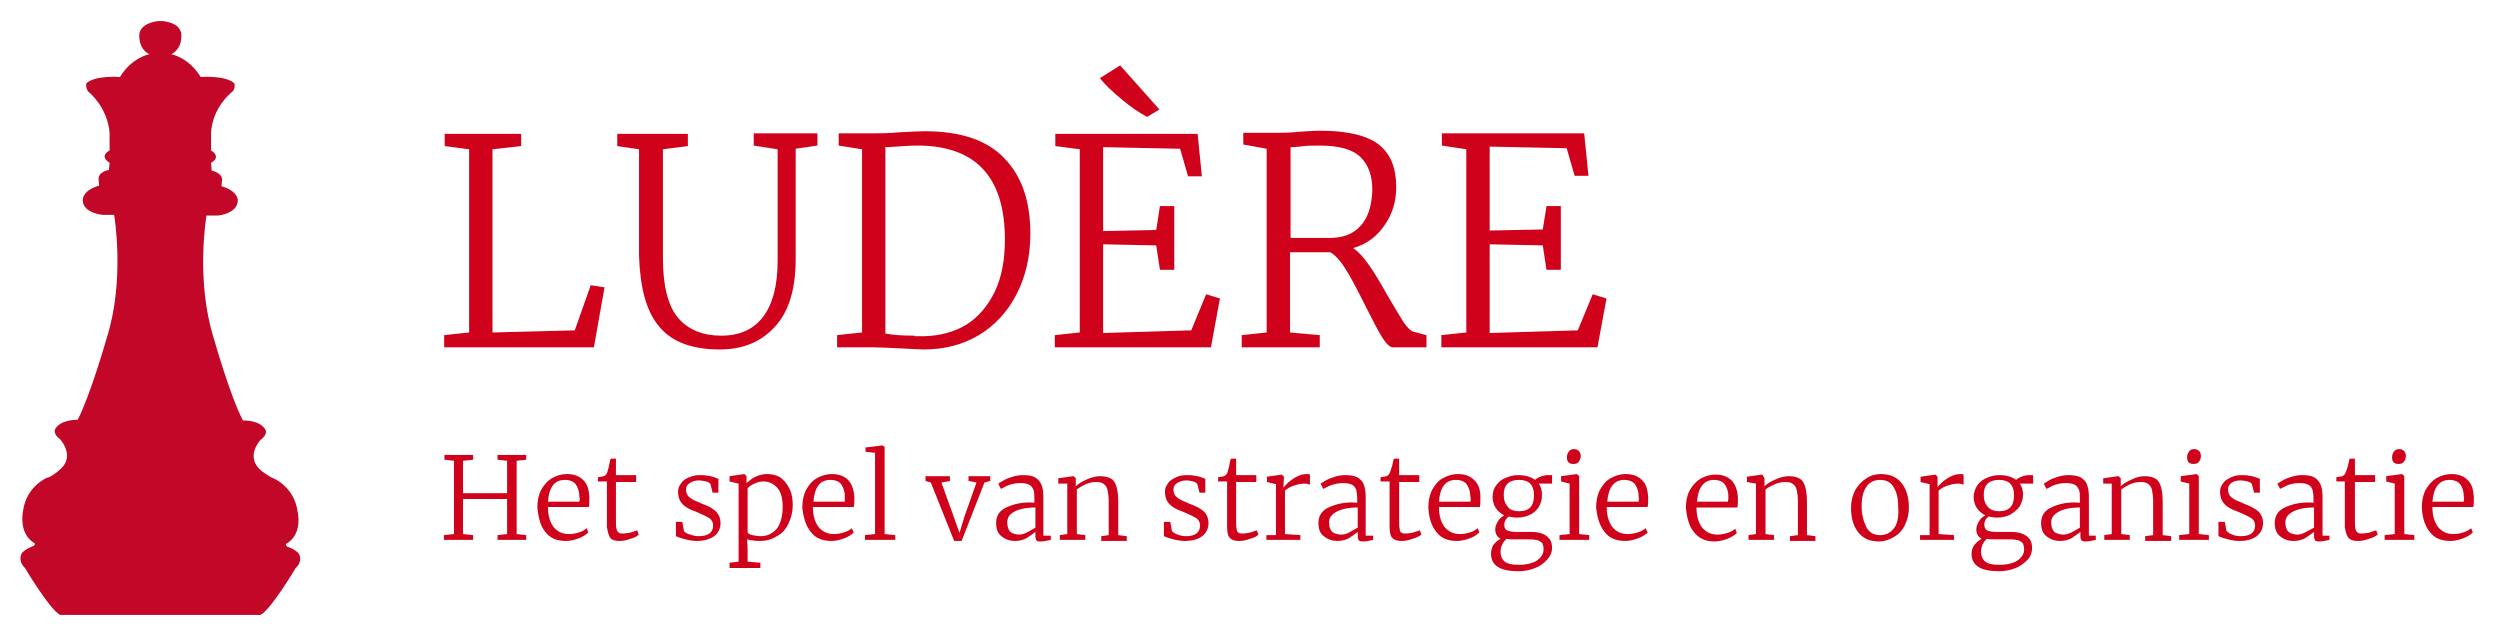
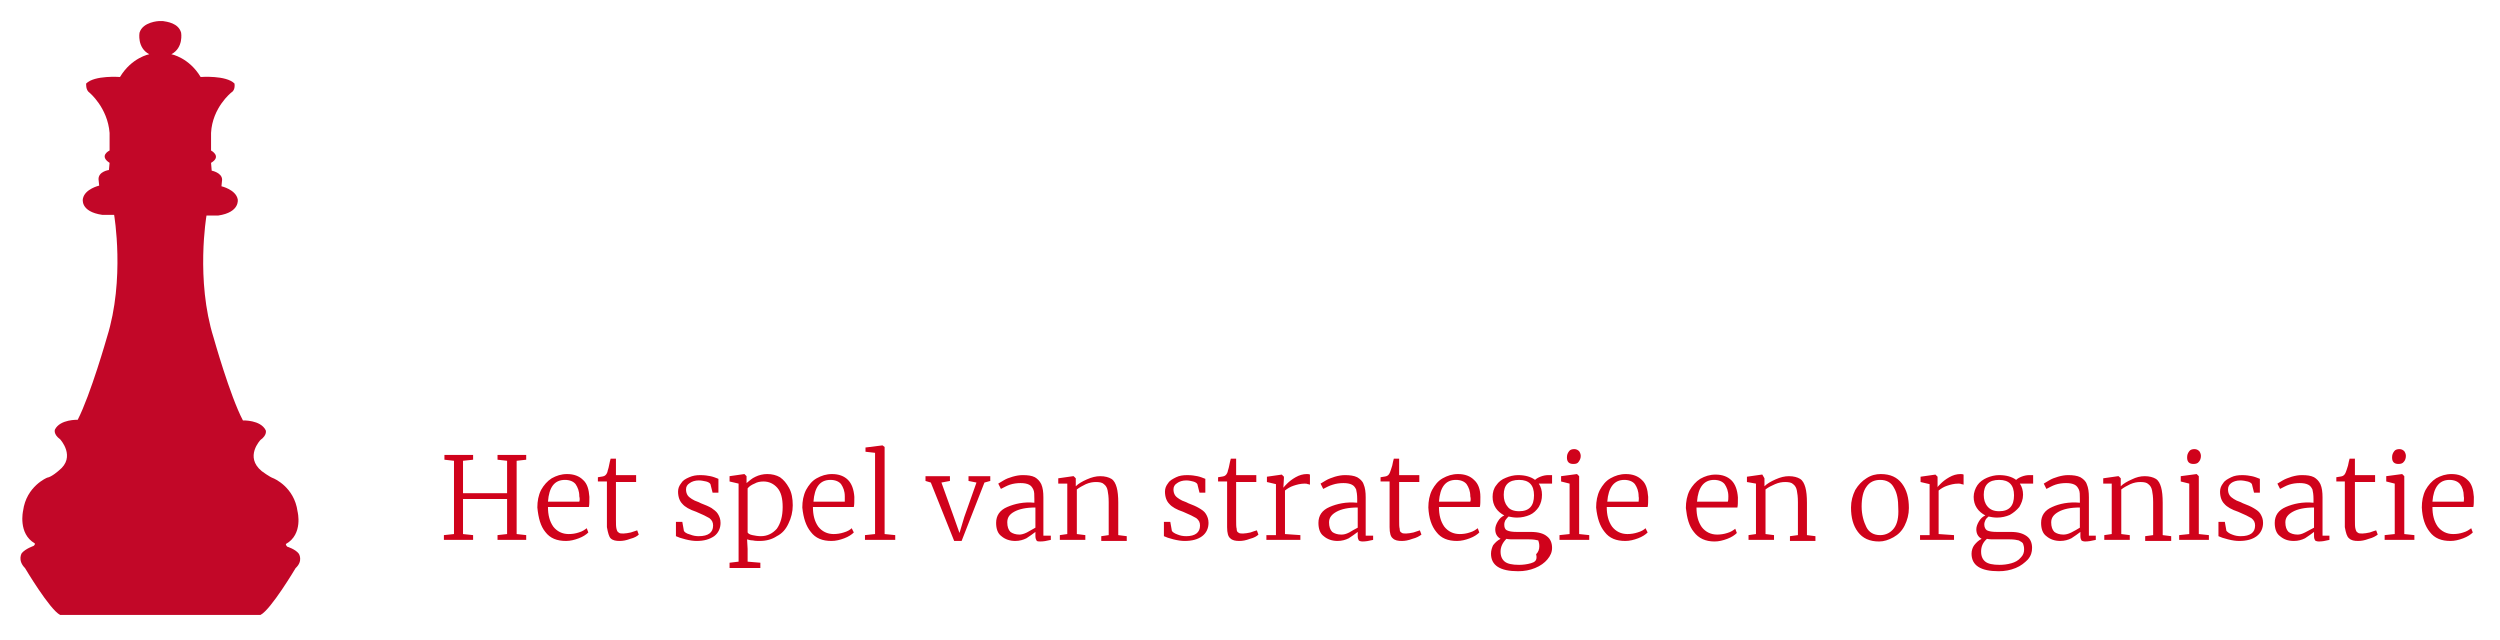
<svg xmlns="http://www.w3.org/2000/svg" version="1.1" id="SvgjsSvg3661" x="0px" y="0px" viewBox="0 0 3498.4 896" style="enable-background:new 0 0 3498.4 896;" xml:space="preserve">
  <style type="text/css">
	.st0{fill:#C20728;}
	.st1{fill:#D0021B;}
</style>
  <g id="SvgjsG3663" transform="translate(328, 328) scale(34.4)">
    <g id="SvgjsG1801" transform="scale(0.216)">
      <g id="SvgjsG1802" transform="translate(-33.184, -5.51) scale(1.225)">
        <path class="st0" d="M37,53.6c-0.5-0.7-1.8-1.1-1.8-1.1c-0.2-0.2-0.2-0.4-0.2-0.4c2.7-1.5,1.8-5,1.8-5c-0.5-3.8-3.7-5.1-3.7-5.1     c-0.6-0.2-1.8-1.1-1.8-1.1c-2.7-2.2-0.2-4.8-0.2-4.8c1.1-0.8,0.8-1.5,0.8-1.5c-0.8-1.6-3.5-1.5-3.5-1.5c-2-3.8-4.5-12.7-4.5-12.7     c-2.8-8.9-1.1-18.8-1.1-18.8h1.8c3.4-0.5,3-2.5,3-2.5c-0.3-1.5-2.5-2-2.5-2l0.1-1c0-1.1-1.6-1.4-1.6-1.4l-0.1-1.2     c1.7-1,0-1.9,0-1.9v-2.7c0.2-3.9,3.1-6.2,3.1-6.2c0.7-0.4,0.5-1.4,0.5-1.4c-1.3-1.3-5.2-1-5.2-1c-1.8-3-4.5-3.5-4.5-3.5     c1.9-1,1.5-3.3,1.5-3.3c-0.4-1.5-2.2-1.7-2.8-1.8h0c-0.1,0-0.1,0-0.2,0v0l-0.4,0c0,0-2.5,0.1-3,1.8c0,0-0.4,2.3,1.5,3.3     c0,0-2.7,0.5-4.5,3.5c0,0-3.9-0.3-5.2,1c0,0-0.1,1,0.5,1.4c0,0,2.8,2.3,3.1,6.2v2.7c0,0-1.7,0.8,0,1.9L7.8-5.4     c0,0-1.6,0.2-1.6,1.4l0.1,1c0,0-2.2,0.5-2.5,2c0,0-0.5,2,3,2.5h1.8c0,0,1.7,9.9-1.1,18.8c0,0-2.5,8.8-4.5,12.7     c0,0-2.7-0.1-3.5,1.5c0,0-0.3,0.7,0.8,1.5c0,0,2.5,2.7-0.2,4.8c0,0-1.1,1-1.8,1.1c0,0-3.2,1.3-3.7,5.1c0,0-0.8,3.5,1.8,5     c0,0,0.1,0.2-0.2,0.4c0,0-1.2,0.4-1.8,1.1c0,0-0.7,1.1,0.5,2.3c0,0,3.8,6.4,5.4,7.2l0.2,0h30.6l0,0h0c1.6-0.8,5.4-7.2,5.4-7.2     C37.7,54.7,37,53.6,37,53.6L37,53.6z" />
      </g>
      <g id="SvgjsG1803" transform="translate(188.406, 61.571) scale(1)">
-         <path class="st1" d="M-144.2-77.6v34.5l-4.7,0.5v2.3h28.2l2-11.3l-2.6-0.4l-3,8.5l-15.5,0.4v-34.5l5.4-0.6v-2.3h-14.4v2.3     L-144.2-77.6z M-108.4-44.2c2.4,2.9,6.2,4.3,11.4,4.3c4.3,0,7.8-1.4,10.4-4.3c2.6-2.8,3.9-7.1,3.9-12.7v-20.8l4.1-0.6v-2.3h-12     v2.3l4.5,0.7v21c0,4.6-0.9,8.1-2.7,10.5c-1.8,2.4-4.4,3.6-7.9,3.6c-3.5,0-6.2-1.1-8.1-3.3c-1.9-2.2-2.9-6-2.9-11.2v-20.6l4.7-0.6     v-2.3h-13.3v2.3l4.1,0.6v20.1C-112-51.5-110.8-47-108.4-44.2z M-70.2-77.6v34.5l-4.7,0.5v2.3h6.9c1.2,0,3,0.1,5.2,0.2     c2,0.1,3.3,0.2,4.2,0.2c3.9,0,7.4-0.9,10.4-2.7c3-1.8,5.4-4.4,7.1-7.7c1.7-3.3,2.6-7.1,2.6-11.4c0-6.1-1.6-10.8-4.9-14.2     c-3.2-3.4-8.2-5.1-15-5.1c-1.1,0-2.7,0.1-4.8,0.2c-2.1,0.2-3.7,0.2-4.8,0.2h-6.6v2.3L-70.2-77.6z M-60.3-42.5     c-2.2,0-4-0.1-5.5-0.4v-35.1c0.3,0,1,0,1.9-0.1c1.5-0.1,2.9-0.2,4.1-0.2c11,0,16.5,5.9,16.5,17.7c0,3.8-0.6,7.1-1.9,9.8     c-1.3,2.7-3.1,4.8-5.3,6.2c-2.3,1.4-4.9,2.1-7.9,2.2H-60.3z M-29.2-77.6v34.5l-4.7,0.5v2.3h29.4l1.7-9.2l-2.6-0.8l-2.8,6.8     L-24.8-43v-16.7l10,0.2l0.7,4.6h2.7v-12h-2.7l-0.7,4.5l-10,0.2v-15.8l14.5,0.3l1.5,5.2h2.6l-0.8-8h-26.8v2.3L-29.2-77.6z      M-21.3-87c1.8,1.5,3.4,2.6,4.8,3.3l2.3-1.4l-7.4-8.3l-3.8,2.4C-24.5-89.8-23.1-88.5-21.3-87z M1.3-42.6v2.3H16v-2.3l-5.6-0.5     v-15.1c0.7,0,3.2,0,7.6,0c0.9,0.5,1.9,1.6,2.9,3.2c1,1.6,2.2,3.9,3.7,6.9c1.4,2.8,2.4,4.7,3.2,6c0.8,1.2,1.4,1.8,2,1.8h6.3v-2.3     l-2.3-0.6c-0.6-0.1-1.2-0.7-2-1.8c-0.7-1.1-1.7-2.8-3-5c-1.4-2.5-2.6-4.5-3.6-5.9c-1-1.4-1.9-2.4-2.9-3.1     c2.5-0.7,4.5-2.2,5.9-4.3c1.5-2.1,2.2-4.5,2.2-7.2c0-3.6-1.1-6.3-3.3-8c-2.2-1.7-5.9-2.6-11.1-2.6c-0.8,0-2.1,0.1-3.9,0.2     c-1.8,0.2-3.2,0.2-4.2,0.2H1.6v2.2L6-77.7v34.6L1.3-42.6z M23.7-63.2c-1.4,1.6-3.4,2.3-5.9,2.3h-3.4c-2,0-3.3,0-3.9,0V-78     c0.2,0,0.8,0,1.7-0.1c1.2-0.2,2.5-0.2,3.7-0.2c3.7,0,6.3,0.7,7.8,2.2c1.5,1.5,2.2,3.5,2.2,6.2C25.8-67,25.1-64.7,23.7-63.2z      M43.6-77.6v34.5l-4.7,0.5v2.3h29.4l1.7-9.2l-2.6-0.8l-2.8,6.8L48-43v-16.7l10,0.2l0.7,4.6h2.7v-12h-2.7L58-62.5l-10,0.2v-15.8     l14.5,0.3l1.5,5.2h2.6l-0.8-8H39v2.3L43.6-77.6z" />
-       </g>
+         </g>
      <g id="SvgjsG1804" transform="translate(270.756, 97.835) scale(1)">
-         <path class="st1" d="M-229.4-55.2v13.8l-1.9,0.2v0.9h5.5v-0.9l-1.9-0.2V-48h8.3v6.6l-1.8,0.2v0.9h5.4v-0.9l-1.8-0.2v-13.8     l1.8-0.2v-0.9h-5.4v0.9l1.8,0.2v6.1h-8.3v-6.1l1.9-0.2v-0.9h-5.4v0.9L-229.4-55.2z M-212.2-41.8c0.9,1.2,2.2,1.7,3.9,1.7     c0.8,0,1.6-0.2,2.4-0.5c0.8-0.3,1.4-0.7,1.8-1.1l-0.3-0.8c-0.4,0.3-0.8,0.6-1.5,0.8c-0.6,0.2-1.2,0.3-1.9,0.3     c-1.2,0-2.2-0.5-2.9-1.4c-0.7-1-1-2.2-1-3.7h7.7c0.1-0.4,0.1-1,0.1-1.9c-0.1-1.4-0.4-2.5-1.2-3.2c-0.7-0.7-1.7-1.1-3-1.1     c-1.1,0-2,0.3-2.9,0.8c-0.8,0.5-1.5,1.3-2,2.2c-0.5,1-0.7,2.1-0.7,3.3C-213.5-44.4-213.1-42.9-212.2-41.8z M-205.8-47.5h-5.9     c0.2-2.7,1.2-4.1,3.2-4.1c0.9,0,1.6,0.3,2,0.8c0.4,0.6,0.7,1.3,0.7,2.3C-205.7-48.1-205.7-47.8-205.8-47.5z M-199.9-40.6     c0.4,0.4,1,0.5,1.7,0.5c0.6,0,1.2-0.1,2-0.4c0.8-0.2,1.3-0.5,1.6-0.8l-0.3-0.8c-0.3,0.1-0.6,0.2-1.2,0.4c-0.5,0.1-1,0.2-1.4,0.2     c-0.4,0-0.7,0-0.9-0.2c-0.2-0.1-0.3-0.3-0.4-0.7s-0.1-0.9-0.1-1.8v-7h3.8v-1.3h-3.8v-3.1h-1c-0.1,0.3-0.2,0.8-0.3,1.3     c-0.1,0.6-0.3,1-0.3,1.2c-0.1,0.3-0.3,0.6-0.5,0.7c-0.1,0.1-0.5,0.2-1.3,0.3v0.8h1.7v8.6C-200.4-41.6-200.2-40.9-199.9-40.6z      M-186.1-42l-0.3-1.7h-1.2v2.7c0.4,0.2,1,0.4,1.8,0.6c0.8,0.2,1.5,0.3,2.1,0.3c1.4,0,2.4-0.3,3.3-0.9c0.8-0.6,1.2-1.5,1.2-2.5     c0-0.7-0.2-1.2-0.5-1.7c-0.3-0.5-0.8-0.8-1.2-1.1c-0.5-0.3-1.2-0.6-2-0.9l-0.4-0.2c-0.6-0.2-1-0.4-1.3-0.6     c-0.3-0.2-0.6-0.4-0.8-0.7c-0.2-0.3-0.3-0.7-0.3-1.1c0-0.5,0.2-0.9,0.7-1.2c0.4-0.3,1-0.5,1.7-0.5c0.5,0,0.9,0.1,1.4,0.2     c0.4,0.1,0.7,0.3,0.8,0.5l0.4,1.6h1.1v-2.6c-0.5-0.2-1-0.4-1.5-0.5c-0.5-0.1-1.1-0.2-1.9-0.2c-0.8,0-1.4,0.1-2.1,0.4     c-0.7,0.3-1.2,0.6-1.5,1.1c-0.4,0.5-0.6,1-0.6,1.6c0,1,0.3,1.8,0.8,2.3c0.5,0.6,1.4,1.1,2.6,1.5c1.2,0.5,2,0.9,2.5,1.2     c0.5,0.4,0.7,0.8,0.7,1.4c0,1.3-0.9,2-2.7,2c-0.6,0-1.1-0.1-1.6-0.3C-185.7-41.5-186-41.8-186.1-42z M-166.4-43.4     c0.5-1,0.8-2.2,0.8-3.4c0-1.3-0.2-2.4-0.7-3.3s-1-1.5-1.7-2c-0.7-0.4-1.5-0.6-2.4-0.6c-0.8,0-1.6,0.2-2.2,0.5     c-0.7,0.3-1.2,0.8-1.7,1.2v-1.3l-0.4-0.4h0l-2.8,0.4v1l1.7,0.4v14.7l-1.7,0.2v1h5.8v-1l-2.4-0.2v-2.4l-0.1-1.8     c0.3,0.1,0.7,0.2,1.1,0.2c0.4,0.1,0.9,0.1,1.3,0.1c1.2,0,2.3-0.3,3.2-0.9C-167.6-41.5-166.9-42.3-166.4-43.4z M-172.8-50.9     c0.5-0.3,1.1-0.4,1.7-0.4c1,0,1.9,0.4,2.6,1.2c0.7,0.8,1,2,1,3.6c0,1.8-0.4,3.1-1.1,4.1c-0.8,0.9-1.8,1.4-3,1.4     c-0.6,0-1.1-0.1-1.6-0.2c-0.5-0.1-0.8-0.3-0.9-0.5v-8.3C-173.8-50.4-173.3-50.7-172.8-50.9z M-162.2-41.8     c0.9,1.2,2.2,1.7,3.9,1.7c0.8,0,1.6-0.2,2.4-0.5c0.8-0.3,1.4-0.7,1.8-1.1l-0.4-0.8c-0.3,0.3-0.8,0.6-1.5,0.8     c-0.6,0.2-1.3,0.3-1.9,0.3c-1.2,0-2.2-0.5-2.9-1.4c-0.7-1-1-2.2-1-3.7h7.7c0.1-0.4,0.1-1,0.1-1.9c-0.1-1.4-0.5-2.5-1.2-3.2     c-0.7-0.7-1.7-1.1-3-1.1c-1.1,0-2,0.3-2.9,0.8c-0.9,0.5-1.5,1.3-2,2.2c-0.5,1-0.7,2.1-0.7,3.3C-163.6-44.4-163.1-42.9-162.2-41.8     z M-155.8-47.5h-5.9c0.2-2.7,1.2-4.1,3.2-4.1c0.9,0,1.6,0.3,2,0.8c0.4,0.6,0.7,1.3,0.7,2.3C-155.8-48.1-155.8-47.8-155.8-47.5z      M-150.1-56.7v15.3l-1.9,0.2v0.9h5.7v-0.9l-2-0.2v-16.4l-0.4-0.3h0l-3.2,0.4v0.8L-150.1-56.7z M-140.6-52.3v0.9l1,0.3l4.4,11h1.4     l4.3-11l1.1-0.3v-0.9h-4.1v0.9l1.5,0.3l-2.3,6.5l-0.9,3l-1.1-3.1l-2.3-6.4l1.6-0.3v-0.9H-140.6z M-125.2-46.5     c-1.4,0.6-2.1,1.6-2.1,3c0,1.1,0.3,2,1,2.5c0.7,0.6,1.6,0.9,2.6,0.9c0.8,0,1.5-0.2,2.1-0.5c0.6-0.4,1.2-0.8,1.7-1.2v0.8     c0,0.4,0.1,0.6,0.2,0.8s0.4,0.2,0.7,0.2c0.6,0,1.2-0.1,2-0.3v-0.8h-1.4v-7.2c0-1-0.1-1.8-0.4-2.5c-0.3-0.6-0.7-1-1.2-1.3     c-0.6-0.3-1.3-0.4-2.3-0.4c-0.6,0-1.2,0.1-1.9,0.3c-0.7,0.2-1.2,0.4-1.7,0.7c-0.5,0.3-0.8,0.5-1,0.6l0.5,1     c0.6-0.3,1.1-0.6,1.7-0.8c0.6-0.2,1.3-0.3,2-0.3c0.7,0,1.2,0.1,1.6,0.3c0.4,0.2,0.6,0.5,0.8,0.9s0.2,1,0.2,1.8v0.7     C-122.1-47.5-123.8-47.1-125.2-46.5z M-121.5-41.7c-0.6,0.3-1.1,0.4-1.4,0.4c-0.7,0-1.3-0.2-1.7-0.5c-0.4-0.4-0.6-1-0.6-1.8     c0-0.9,0.4-1.5,1.3-2c0.9-0.5,2.2-0.8,4-0.8v3.8C-120.4-42.3-121-42-121.5-41.7z M-113.9-50.9v9.5l-1.4,0.2v0.9h4.8v-0.9     l-1.6-0.2v-8.4c0.5-0.4,1.1-0.7,1.7-1c0.7-0.3,1.3-0.4,1.9-0.4c0.7,0,1.2,0.1,1.5,0.4c0.4,0.3,0.6,0.7,0.7,1.2     c0.1,0.5,0.2,1.2,0.2,2.2v6.2l-1.4,0.2v0.9h4.8v-0.9l-1.6-0.2v-6.1c0-1.2-0.1-2.2-0.3-2.9c-0.2-0.7-0.5-1.3-1-1.6     c-0.5-0.3-1.2-0.5-2.1-0.5c-0.8,0-1.6,0.2-2.5,0.6c-0.9,0.4-1.6,0.8-2.1,1.3l0-0.5v-1l-0.4-0.4h-0.1l-2.8,0.4v1L-113.9-50.9z      M-94.2-42l-0.3-1.7h-1.2v2.7c0.4,0.2,1,0.4,1.8,0.6c0.8,0.2,1.5,0.3,2.1,0.3c1.4,0,2.5-0.3,3.3-0.9c0.8-0.6,1.2-1.5,1.2-2.5     c0-0.7-0.2-1.2-0.5-1.7c-0.3-0.5-0.8-0.8-1.3-1.1c-0.5-0.3-1.2-0.6-2-0.9l-0.4-0.2c-0.6-0.2-1-0.4-1.3-0.6s-0.6-0.4-0.8-0.7     c-0.2-0.3-0.3-0.7-0.3-1.1c0-0.5,0.2-0.9,0.7-1.2c0.4-0.3,1-0.5,1.7-0.5c0.5,0,0.9,0.1,1.3,0.2c0.4,0.1,0.7,0.3,0.8,0.5l0.4,1.6     h1.1v-2.6c-0.5-0.2-1-0.4-1.5-0.5c-0.5-0.1-1.1-0.2-1.9-0.2c-0.8,0-1.5,0.1-2.1,0.4c-0.6,0.3-1.2,0.6-1.5,1.1     c-0.4,0.5-0.6,1-0.6,1.6c0,1,0.3,1.8,0.8,2.3c0.5,0.6,1.4,1.1,2.6,1.5c1.2,0.5,2,0.9,2.5,1.2c0.5,0.4,0.7,0.8,0.7,1.4     c0,1.3-0.9,2-2.6,2c-0.6,0-1.1-0.1-1.6-0.3C-93.7-41.5-94.1-41.8-94.2-42z M-83.2-40.6c0.4,0.4,1,0.5,1.7,0.5     c0.6,0,1.2-0.1,2-0.4c0.8-0.2,1.3-0.5,1.6-0.8l-0.3-0.8c-0.3,0.1-0.7,0.2-1.2,0.4c-0.5,0.1-1,0.2-1.4,0.2c-0.4,0-0.7,0-0.9-0.2     c-0.2-0.1-0.3-0.3-0.3-0.7c-0.1-0.3-0.1-0.9-0.1-1.8v-7h3.8v-1.3h-3.8v-3.1h-1c-0.1,0.3-0.2,0.8-0.3,1.3c-0.1,0.6-0.3,1-0.3,1.2     c-0.1,0.3-0.3,0.6-0.5,0.7c-0.1,0.1-0.5,0.2-1.3,0.3v0.8h1.7v8.6C-83.8-41.6-83.6-40.9-83.2-40.6z M-76.4-41.2v0.9h6.4v-0.9     l-2.9-0.2v-8.2c0.5-0.4,1-0.7,1.6-0.9c0.6-0.2,1.3-0.4,2.1-0.4c0.2,0,0.4,0,0.6,0.1c0.2,0,0.3,0.1,0.4,0.1v-1.9     c-0.2-0.1-0.4-0.1-0.6-0.1c-0.7,0-1.4,0.2-2.1,0.6c-0.7,0.4-1.2,0.8-1.6,1.2c-0.4,0.4-0.6,0.6-0.6,0.7h-0.1l0.1-1.7v-0.3     l-0.4-0.4h0l-2.8,0.4v1l1.7,0.4v9.6L-76.4-41.2z M-64.5-46.5c-1.4,0.6-2.1,1.6-2.1,3c0,1.1,0.3,2,1,2.5c0.7,0.6,1.6,0.9,2.6,0.9     c0.8,0,1.5-0.2,2.1-0.5c0.6-0.4,1.2-0.8,1.7-1.2v0.8c0,0.4,0.1,0.6,0.2,0.8c0.1,0.1,0.4,0.2,0.7,0.2c0.6,0,1.2-0.1,2-0.3v-0.8     h-1.4v-7.2c0-1-0.1-1.8-0.4-2.5c-0.2-0.6-0.7-1-1.2-1.3c-0.6-0.3-1.4-0.4-2.3-0.4c-0.6,0-1.2,0.1-1.9,0.3     c-0.6,0.2-1.2,0.4-1.7,0.7c-0.5,0.3-0.8,0.5-1,0.6l0.5,1c0.6-0.3,1.1-0.6,1.8-0.8c0.6-0.2,1.3-0.3,2-0.3c0.7,0,1.2,0.1,1.6,0.3     c0.4,0.2,0.6,0.5,0.8,0.9c0.1,0.4,0.2,1,0.2,1.8v0.7C-61.4-47.5-63.1-47.1-64.5-46.5z M-60.8-41.7c-0.6,0.3-1,0.4-1.5,0.4     c-0.7,0-1.3-0.2-1.7-0.5c-0.4-0.4-0.6-1-0.6-1.8c0-0.9,0.5-1.5,1.4-2c0.9-0.5,2.2-0.8,4-0.8v3.8C-59.8-42.3-60.3-42-60.8-41.7z      M-52.6-40.6c0.4,0.4,1,0.5,1.7,0.5c0.6,0,1.2-0.1,2-0.4c0.8-0.2,1.3-0.5,1.7-0.8l-0.3-0.8c-0.3,0.1-0.6,0.2-1.2,0.4     c-0.5,0.1-1,0.2-1.4,0.2c-0.4,0-0.7,0-0.9-0.2c-0.2-0.1-0.3-0.3-0.3-0.7c-0.1-0.3-0.1-0.9-0.1-1.8v-7h3.8v-1.3h-3.8v-3.1h-1     c-0.1,0.3-0.2,0.8-0.3,1.3c-0.2,0.6-0.3,1-0.4,1.2c-0.1,0.3-0.3,0.6-0.5,0.7c-0.1,0.1-0.5,0.2-1.3,0.3v0.8h1.7v8.6     C-53.2-41.6-53-40.9-52.6-40.6z M-44.4-41.8c0.9,1.2,2.2,1.7,3.9,1.7c0.8,0,1.6-0.2,2.4-0.5c0.8-0.3,1.4-0.7,1.8-1.1l-0.3-0.8     c-0.4,0.3-0.8,0.6-1.5,0.8c-0.6,0.2-1.2,0.3-1.9,0.3c-1.2,0-2.2-0.5-2.9-1.4c-0.7-1-1-2.2-1-3.7h7.7c0.1-0.4,0.1-1,0.1-1.9     c0-1.4-0.4-2.5-1.2-3.2c-0.7-0.7-1.7-1.1-3-1.1c-1.1,0-2,0.3-2.9,0.8c-0.9,0.5-1.5,1.3-2,2.2c-0.5,1-0.7,2.1-0.7,3.3     C-45.8-44.4-45.3-42.9-44.4-41.8z M-38-47.5h-5.9c0.2-2.7,1.2-4.1,3.2-4.1c0.9,0,1.6,0.3,2,0.8c0.4,0.6,0.7,1.3,0.7,2.3     C-37.9-48.1-37.9-47.8-38-47.5z M-34.1-37.7c0,2.2,1.7,3.3,5.1,3.3c1.2,0,2.2-0.2,3.2-0.6c1-0.4,1.8-1,2.3-1.6     c0.6-0.7,0.9-1.4,0.9-2.2c0-0.9-0.3-1.7-1-2.2c-0.6-0.5-1.6-0.8-3-0.8h-2.6c-0.9,0-1.5-0.1-1.9-0.3c-0.4-0.2-0.5-0.6-0.5-1.1     c0-0.3,0.1-0.6,0.2-0.8c0.2-0.3,0.4-0.5,0.6-0.7c0.5,0.1,1,0.2,1.6,0.2c0.9,0,1.7-0.2,2.4-0.5s1.3-0.9,1.7-1.5     c0.4-0.7,0.6-1.4,0.6-2.3c0-0.8-0.2-1.5-0.6-2.1h2.5v-1.6h-0.7c-0.5,0-1,0.1-1.5,0.3c-0.5,0.2-0.8,0.4-1,0.6     c-0.8-0.6-1.9-0.9-3.2-0.9c-0.8,0-1.6,0.2-2.3,0.5c-0.8,0.3-1.4,0.8-1.8,1.4c-0.5,0.6-0.7,1.4-0.7,2.2c0,0.8,0.2,1.5,0.6,2.1     c0.4,0.6,0.9,1,1.6,1.4c-0.5,0.2-0.9,0.6-1.2,1.1c-0.3,0.5-0.5,1-0.5,1.5c0,0.8,0.3,1.4,1,1.8c-0.6,0.3-1,0.7-1.4,1.2     C-33.9-38.9-34.1-38.3-34.1-37.7z M-26-48.7c0,2-0.9,3-2.8,3c-1,0-1.8-0.3-2.2-0.9c-0.5-0.6-0.7-1.3-0.7-2.2c0-1.9,1-2.8,2.9-2.8     S-26-50.6-26-48.7z M-26.6-35.9c-0.7,0.2-1.5,0.3-2.2,0.3c-1.3,0-2.2-0.2-2.7-0.6c-0.5-0.4-0.8-1-0.8-1.9c0-0.9,0.4-1.7,1.1-2.4     c0.4,0.1,0.9,0.1,1.6,0.1h2.7c0.8,0,1.3,0.1,1.7,0.2c0.4,0.2,0.7,0.4,0.8,0.6c0.1,0.3,0.2,0.6,0.2,1.1c0,0.6-0.2,1.1-0.6,1.5     C-25.3-36.4-25.9-36.1-26.6-35.9z M-19.8-55.8c0,0.8,0.4,1.2,1.2,1.2h0c0.5,0,0.8-0.1,1-0.4s0.4-0.6,0.4-1.1     c0-0.3-0.1-0.6-0.3-0.9c-0.2-0.2-0.5-0.4-0.9-0.4c-0.4,0-0.8,0.1-1,0.4C-19.7-56.6-19.8-56.3-19.8-55.8z M-19.3-50.9v9.5     l-1.9,0.2v0.9h5.6v-0.9l-1.9-0.2v-10.9l-0.4-0.4h0l-3,0.4v1L-19.3-50.9z M-12.7-41.8c0.9,1.2,2.2,1.7,3.9,1.7     c0.8,0,1.6-0.2,2.4-0.5c0.8-0.3,1.4-0.7,1.8-1.1l-0.4-0.8c-0.3,0.3-0.8,0.6-1.5,0.8c-0.6,0.2-1.3,0.3-1.9,0.3     c-1.2,0-2.2-0.5-2.9-1.4c-0.7-1-1-2.2-1-3.7h7.7c0.1-0.4,0.1-1,0.1-1.9c-0.1-1.4-0.4-2.5-1.2-3.2c-0.7-0.7-1.7-1.1-3-1.1     c-1.1,0-2,0.3-2.9,0.8c-0.9,0.5-1.5,1.3-2,2.2c-0.5,1-0.7,2.1-0.7,3.3C-14.1-44.4-13.6-42.9-12.7-41.8z M-6.3-47.5h-5.9     c0.2-2.7,1.3-4.1,3.2-4.1c0.9,0,1.6,0.3,2,0.8c0.4,0.6,0.7,1.3,0.7,2.3C-6.2-48.1-6.3-47.8-6.3-47.5z M4.1-41.8     C5-40.6,6.3-40,8-40c0.8,0,1.6-0.2,2.4-0.5c0.8-0.3,1.4-0.7,1.8-1.1l-0.3-0.8c-0.4,0.3-0.8,0.6-1.5,0.8c-0.6,0.2-1.3,0.3-1.9,0.3     c-1.2,0-2.2-0.5-2.9-1.4c-0.7-1-1-2.2-1-3.7h7.7c0.1-0.4,0.1-1,0.1-1.9c-0.1-1.4-0.5-2.5-1.2-3.2c-0.7-0.7-1.7-1.1-3-1.1     c-1.1,0-2,0.3-2.9,0.8c-0.8,0.5-1.5,1.3-2,2.2c-0.5,1-0.7,2.1-0.7,3.3C2.8-44.4,3.2-42.9,4.1-41.8z M10.5-47.5H4.7     c0.2-2.7,1.3-4.1,3.2-4.1c0.9,0,1.6,0.3,2,0.8c0.4,0.6,0.7,1.3,0.7,2.3C10.6-48.1,10.6-47.8,10.5-47.5z M15.8-50.9v9.5l-1.4,0.2     v0.9h4.8v-0.9l-1.6-0.2v-8.4c0.5-0.4,1.1-0.7,1.8-1c0.7-0.3,1.3-0.4,1.9-0.4c0.7,0,1.2,0.1,1.5,0.4c0.4,0.3,0.6,0.7,0.7,1.2     c0.1,0.5,0.2,1.2,0.2,2.2v6.2l-1.5,0.2v0.9H27v-0.9l-1.6-0.2v-6.1c0-1.2-0.1-2.2-0.3-2.9c-0.2-0.7-0.5-1.3-1-1.6     c-0.5-0.3-1.2-0.5-2.1-0.5c-0.8,0-1.6,0.2-2.5,0.6c-0.9,0.4-1.6,0.8-2.1,1.3l0-0.5v-1L17-52.6h-0.1l-2.8,0.4v1L15.8-50.9z      M34.5-49.7c-0.5,1-0.8,2.1-0.8,3.3c0,1.9,0.4,3.4,1.3,4.6c0.9,1.2,2.2,1.8,4,1.8c0.9,0,1.8-0.3,2.7-0.8c0.9-0.5,1.6-1.2,2.1-2.2     c0.5-1,0.8-2.1,0.8-3.3c0-1.9-0.4-3.4-1.3-4.6c-0.9-1.2-2.2-1.8-4-1.8c-0.9,0-1.8,0.2-2.7,0.8C35.8-51.4,35.1-50.7,34.5-49.7z      M41.8-42.5c-0.6,0.8-1.5,1.3-2.6,1.3c-1.2,0-2.1-0.5-2.6-1.5s-0.9-2.3-0.9-3.9c0-1.6,0.3-2.9,0.9-3.7c0.6-0.9,1.5-1.3,2.6-1.3     c1.2,0,2.1,0.5,2.6,1.5c0.6,1,0.8,2.3,0.8,3.8C42.7-44.5,42.4-43.3,41.8-42.5z M46.7-41.2v0.9h6.4v-0.9l-2.9-0.2v-8.2     c0.5-0.4,1-0.7,1.6-0.9c0.6-0.2,1.3-0.4,2.1-0.4c0.2,0,0.4,0,0.6,0.1c0.2,0,0.3,0.1,0.4,0.1v-1.9c-0.2-0.1-0.4-0.1-0.6-0.1     c-0.7,0-1.4,0.2-2.1,0.6c-0.7,0.4-1.2,0.8-1.6,1.2c-0.4,0.4-0.6,0.6-0.6,0.7h0l0-1.7v-0.3l-0.4-0.4h0l-2.8,0.4v1l1.7,0.4v9.6     L46.7-41.2z M56.4-37.7c0,2.2,1.7,3.3,5.1,3.3c1.2,0,2.2-0.2,3.2-0.6c1-0.4,1.7-1,2.3-1.6c0.6-0.7,0.8-1.4,0.8-2.2     c0-0.9-0.3-1.7-1-2.2c-0.7-0.5-1.6-0.8-3-0.8h-2.6c-0.9,0-1.5-0.1-1.9-0.3c-0.3-0.2-0.5-0.6-0.5-1.1c0-0.3,0.1-0.6,0.2-0.8     c0.1-0.3,0.4-0.5,0.6-0.7c0.5,0.1,1,0.2,1.6,0.2c0.9,0,1.7-0.2,2.4-0.5c0.7-0.4,1.3-0.9,1.8-1.5c0.4-0.7,0.7-1.4,0.7-2.3     c0-0.8-0.2-1.5-0.6-2.1h2.5v-1.6h-0.7c-0.5,0-1,0.1-1.5,0.3c-0.5,0.2-0.8,0.4-1,0.6c-0.8-0.6-1.9-0.9-3.2-0.9     c-0.8,0-1.6,0.2-2.3,0.5c-0.7,0.3-1.4,0.8-1.8,1.4s-0.7,1.4-0.7,2.2c0,0.8,0.2,1.5,0.6,2.1c0.4,0.6,0.9,1,1.6,1.4     c-0.5,0.2-0.9,0.6-1.2,1.1c-0.3,0.5-0.5,1-0.5,1.5c0,0.8,0.3,1.4,1,1.8c-0.6,0.3-1,0.7-1.4,1.2C56.6-38.9,56.4-38.3,56.4-37.7z      M64.4-48.7c0,2-0.9,3-2.8,3c-1,0-1.7-0.3-2.2-0.9c-0.5-0.6-0.7-1.3-0.7-2.2c0-1.9,1-2.8,2.9-2.8C63.5-51.6,64.4-50.6,64.4-48.7z      M63.9-35.9c-0.7,0.2-1.5,0.3-2.2,0.3c-1.3,0-2.2-0.2-2.7-0.6c-0.5-0.4-0.8-1-0.8-1.9c0-0.9,0.3-1.7,1.1-2.4     c0.4,0.1,0.9,0.1,1.6,0.1h2.7c0.8,0,1.3,0.1,1.7,0.2c0.4,0.2,0.7,0.4,0.8,0.6c0.1,0.3,0.2,0.6,0.2,1.1c0,0.6-0.2,1.1-0.6,1.5     C65.2-36.4,64.6-36.1,63.9-35.9z M71.6-46.5c-1.4,0.6-2.1,1.6-2.1,3c0,1.1,0.3,2,1,2.5c0.7,0.6,1.6,0.9,2.6,0.9     c0.8,0,1.5-0.2,2.1-0.5c0.6-0.4,1.2-0.8,1.7-1.2v0.8c0,0.4,0.1,0.6,0.2,0.8c0.1,0.1,0.4,0.2,0.7,0.2c0.5,0,1.2-0.1,2-0.3v-0.8     h-1.3v-7.2c0-1-0.1-1.8-0.4-2.5c-0.2-0.6-0.7-1-1.2-1.3c-0.6-0.3-1.4-0.4-2.3-0.4c-0.6,0-1.2,0.1-1.9,0.3s-1.2,0.4-1.7,0.7     c-0.5,0.3-0.8,0.5-1,0.6l0.5,1c0.6-0.3,1.1-0.6,1.7-0.8c0.6-0.2,1.3-0.3,2-0.3c0.7,0,1.2,0.1,1.6,0.3c0.4,0.2,0.6,0.5,0.8,0.9     c0.2,0.4,0.2,1,0.2,1.8v0.7C74.7-47.5,72.9-47.1,71.6-46.5z M75.2-41.7c-0.6,0.3-1.1,0.4-1.5,0.4c-0.7,0-1.3-0.2-1.7-0.5     c-0.4-0.4-0.6-1-0.6-1.8c0-0.9,0.5-1.5,1.4-2c0.9-0.5,2.2-0.8,4-0.8v3.8C76.3-42.3,75.8-42,75.2-41.7z M82.8-50.9v9.5l-1.4,0.2     v0.9h4.8v-0.9l-1.6-0.2v-8.4c0.5-0.4,1.1-0.7,1.7-1c0.7-0.3,1.3-0.4,1.9-0.4c0.7,0,1.2,0.1,1.5,0.4c0.4,0.3,0.6,0.7,0.7,1.2     c0.1,0.5,0.2,1.2,0.2,2.2v6.2l-1.5,0.2v0.9H94v-0.9l-1.6-0.2v-6.1c0-1.2-0.1-2.2-0.3-2.9c-0.2-0.7-0.5-1.3-1-1.6     c-0.5-0.3-1.2-0.5-2.1-0.5c-0.8,0-1.6,0.2-2.4,0.6c-0.9,0.4-1.6,0.8-2.1,1.3l0-0.5v-1l-0.4-0.4h-0.1l-2.8,0.4v1L82.8-50.9z      M97-55.8c0,0.8,0.4,1.2,1.2,1.2h0c0.4,0,0.8-0.1,1-0.4c0.2-0.2,0.4-0.6,0.4-1.1c0-0.3-0.1-0.6-0.3-0.9c-0.2-0.2-0.5-0.4-0.9-0.4     c-0.4,0-0.8,0.1-1,0.4C97.1-56.6,97-56.3,97-55.8z M97.4-50.9v9.5l-1.9,0.2v0.9h5.6v-0.9l-1.9-0.2v-10.9l-0.4-0.4h0l-3,0.4v1     L97.4-50.9z M104.4-42l-0.3-1.7h-1.2v2.7c0.4,0.2,1,0.4,1.8,0.6c0.8,0.2,1.5,0.3,2.1,0.3c1.4,0,2.5-0.3,3.3-0.9     c0.8-0.6,1.2-1.5,1.2-2.5c0-0.7-0.2-1.2-0.5-1.7c-0.3-0.5-0.8-0.8-1.3-1.1c-0.5-0.3-1.2-0.6-2-0.9l-0.4-0.2     c-0.6-0.2-1-0.4-1.3-0.6c-0.3-0.2-0.6-0.4-0.8-0.7c-0.2-0.3-0.3-0.7-0.3-1.1c0-0.5,0.2-0.9,0.6-1.2c0.4-0.3,1-0.5,1.7-0.5     c0.5,0,1,0.1,1.4,0.2c0.4,0.1,0.7,0.3,0.8,0.5l0.4,1.6h1.1v-2.6c-0.5-0.2-1-0.4-1.5-0.5c-0.5-0.1-1.1-0.2-1.8-0.2     c-0.8,0-1.5,0.1-2.1,0.4c-0.6,0.3-1.2,0.6-1.5,1.1c-0.4,0.5-0.6,1-0.6,1.6c0,1,0.3,1.8,0.8,2.3c0.5,0.6,1.4,1.1,2.6,1.5     c1.2,0.5,2,0.9,2.5,1.2c0.5,0.4,0.7,0.8,0.7,1.4c0,1.3-0.9,2-2.7,2c-0.6,0-1.1-0.1-1.6-0.3C104.9-41.5,104.6-41.8,104.4-42z      M115.6-46.5c-1.4,0.6-2.1,1.6-2.1,3c0,1.1,0.3,2,1,2.5c0.7,0.6,1.5,0.9,2.6,0.9c0.8,0,1.5-0.2,2.1-0.5c0.6-0.4,1.2-0.8,1.7-1.2     v0.8c0,0.4,0.1,0.6,0.2,0.8c0.1,0.1,0.4,0.2,0.7,0.2c0.6,0,1.2-0.1,2-0.3v-0.8h-1.3v-7.2c0-1-0.1-1.8-0.4-2.5     c-0.3-0.6-0.7-1-1.2-1.3c-0.6-0.3-1.3-0.4-2.3-0.4c-0.6,0-1.2,0.1-1.9,0.3c-0.6,0.2-1.2,0.4-1.7,0.7c-0.5,0.3-0.8,0.5-1,0.6     l0.5,1c0.6-0.3,1.1-0.6,1.7-0.8c0.6-0.2,1.3-0.3,2-0.3c0.7,0,1.2,0.1,1.6,0.3c0.4,0.2,0.6,0.5,0.8,0.9c0.1,0.4,0.2,1,0.2,1.8v0.7     C118.7-47.5,117-47.1,115.6-46.5z M119.2-41.7c-0.6,0.3-1,0.4-1.4,0.4c-0.7,0-1.3-0.2-1.7-0.5c-0.4-0.4-0.6-1-0.6-1.8     c0-0.9,0.5-1.5,1.4-2c0.9-0.5,2.2-0.8,4-0.8v3.8C120.3-42.3,119.8-42,119.2-41.7z M127.5-40.6c0.4,0.4,1,0.5,1.7,0.5     c0.6,0,1.2-0.1,2-0.4c0.8-0.2,1.3-0.5,1.7-0.8l-0.3-0.8c-0.3,0.1-0.7,0.2-1.2,0.4c-0.5,0.1-1,0.2-1.4,0.2c-0.4,0-0.7,0-0.9-0.2     c-0.2-0.1-0.3-0.3-0.4-0.7c-0.1-0.3-0.1-0.9-0.1-1.8v-7h3.8v-1.3h-3.8v-3.1h-1c-0.1,0.3-0.2,0.8-0.3,1.3c-0.2,0.6-0.3,1-0.4,1.2     c-0.1,0.3-0.3,0.6-0.5,0.7c-0.1,0.1-0.5,0.2-1.3,0.3v0.8h1.6v8.6C126.9-41.6,127.1-40.9,127.5-40.6z M135.6-55.8     c0,0.8,0.4,1.2,1.2,1.2h0c0.4,0,0.8-0.1,1-0.4c0.2-0.2,0.4-0.6,0.4-1.1c0-0.3-0.1-0.6-0.3-0.9c-0.2-0.2-0.5-0.4-0.9-0.4     c-0.4,0-0.8,0.1-1,0.4C135.7-56.6,135.6-56.3,135.6-55.8z M136.1-50.9v9.5l-1.9,0.2v0.9h5.6v-0.9l-1.9-0.2v-10.9l-0.4-0.4h0     l-3,0.4v1L136.1-50.9z M142.7-41.8c0.9,1.2,2.2,1.7,3.9,1.7c0.8,0,1.6-0.2,2.4-0.5c0.8-0.3,1.4-0.7,1.8-1.1l-0.3-0.8     c-0.4,0.3-0.8,0.6-1.5,0.8c-0.6,0.2-1.2,0.3-1.9,0.3c-1.2,0-2.2-0.5-2.9-1.4c-0.7-1-1-2.2-1-3.7h7.7c0.1-0.4,0.1-1,0.1-1.9     c-0.1-1.4-0.4-2.5-1.2-3.2c-0.7-0.7-1.7-1.1-3-1.1c-1.1,0-2,0.3-2.9,0.8c-0.8,0.5-1.5,1.3-2,2.2c-0.5,1-0.7,2.1-0.7,3.3     C141.3-44.4,141.8-42.9,142.7-41.8z M149.1-47.5h-5.9c0.2-2.7,1.3-4.1,3.2-4.1c0.9,0,1.6,0.3,2,0.8s0.7,1.3,0.7,2.3     C149.2-48.1,149.1-47.8,149.1-47.5z" />
+         <path class="st1" d="M-229.4-55.2v13.8l-1.9,0.2v0.9h5.5v-0.9l-1.9-0.2V-48h8.3v6.6l-1.8,0.2v0.9h5.4v-0.9l-1.8-0.2v-13.8     l1.8-0.2v-0.9h-5.4v0.9l1.8,0.2v6.1h-8.3v-6.1l1.9-0.2v-0.9h-5.4v0.9L-229.4-55.2z M-212.2-41.8c0.9,1.2,2.2,1.7,3.9,1.7     c0.8,0,1.6-0.2,2.4-0.5c0.8-0.3,1.4-0.7,1.8-1.1l-0.3-0.8c-0.4,0.3-0.8,0.6-1.5,0.8c-0.6,0.2-1.2,0.3-1.9,0.3     c-1.2,0-2.2-0.5-2.9-1.4c-0.7-1-1-2.2-1-3.7h7.7c0.1-0.4,0.1-1,0.1-1.9c-0.1-1.4-0.4-2.5-1.2-3.2c-0.7-0.7-1.7-1.1-3-1.1     c-1.1,0-2,0.3-2.9,0.8c-0.8,0.5-1.5,1.3-2,2.2c-0.5,1-0.7,2.1-0.7,3.3C-213.5-44.4-213.1-42.9-212.2-41.8z M-205.8-47.5h-5.9     c0.2-2.7,1.2-4.1,3.2-4.1c0.9,0,1.6,0.3,2,0.8c0.4,0.6,0.7,1.3,0.7,2.3C-205.7-48.1-205.7-47.8-205.8-47.5z M-199.9-40.6     c0.4,0.4,1,0.5,1.7,0.5c0.6,0,1.2-0.1,2-0.4c0.8-0.2,1.3-0.5,1.6-0.8l-0.3-0.8c-0.3,0.1-0.6,0.2-1.2,0.4c-0.5,0.1-1,0.2-1.4,0.2     c-0.4,0-0.7,0-0.9-0.2c-0.2-0.1-0.3-0.3-0.4-0.7s-0.1-0.9-0.1-1.8v-7h3.8v-1.3h-3.8v-3.1h-1c-0.1,0.3-0.2,0.8-0.3,1.3     c-0.1,0.6-0.3,1-0.3,1.2c-0.1,0.3-0.3,0.6-0.5,0.7c-0.1,0.1-0.5,0.2-1.3,0.3v0.8h1.7v8.6C-200.4-41.6-200.2-40.9-199.9-40.6z      M-186.1-42l-0.3-1.7h-1.2v2.7c0.4,0.2,1,0.4,1.8,0.6c0.8,0.2,1.5,0.3,2.1,0.3c1.4,0,2.4-0.3,3.3-0.9c0.8-0.6,1.2-1.5,1.2-2.5     c0-0.7-0.2-1.2-0.5-1.7c-0.3-0.5-0.8-0.8-1.2-1.1c-0.5-0.3-1.2-0.6-2-0.9l-0.4-0.2c-0.6-0.2-1-0.4-1.3-0.6     c-0.3-0.2-0.6-0.4-0.8-0.7c-0.2-0.3-0.3-0.7-0.3-1.1c0-0.5,0.2-0.9,0.7-1.2c0.4-0.3,1-0.5,1.7-0.5c0.5,0,0.9,0.1,1.4,0.2     c0.4,0.1,0.7,0.3,0.8,0.5l0.4,1.6h1.1v-2.6c-0.5-0.2-1-0.4-1.5-0.5c-0.5-0.1-1.1-0.2-1.9-0.2c-0.8,0-1.4,0.1-2.1,0.4     c-0.7,0.3-1.2,0.6-1.5,1.1c-0.4,0.5-0.6,1-0.6,1.6c0,1,0.3,1.8,0.8,2.3c0.5,0.6,1.4,1.1,2.6,1.5c1.2,0.5,2,0.9,2.5,1.2     c0.5,0.4,0.7,0.8,0.7,1.4c0,1.3-0.9,2-2.7,2c-0.6,0-1.1-0.1-1.6-0.3C-185.7-41.5-186-41.8-186.1-42z M-166.4-43.4     c0.5-1,0.8-2.2,0.8-3.4c0-1.3-0.2-2.4-0.7-3.3s-1-1.5-1.7-2c-0.7-0.4-1.5-0.6-2.4-0.6c-0.8,0-1.6,0.2-2.2,0.5     c-0.7,0.3-1.2,0.8-1.7,1.2v-1.3l-0.4-0.4h0l-2.8,0.4v1l1.7,0.4v14.7l-1.7,0.2v1h5.8v-1l-2.4-0.2v-2.4l-0.1-1.8     c0.3,0.1,0.7,0.2,1.1,0.2c0.4,0.1,0.9,0.1,1.3,0.1c1.2,0,2.3-0.3,3.2-0.9C-167.6-41.5-166.9-42.3-166.4-43.4z M-172.8-50.9     c0.5-0.3,1.1-0.4,1.7-0.4c1,0,1.9,0.4,2.6,1.2c0.7,0.8,1,2,1,3.6c0,1.8-0.4,3.1-1.1,4.1c-0.8,0.9-1.8,1.4-3,1.4     c-0.6,0-1.1-0.1-1.6-0.2c-0.5-0.1-0.8-0.3-0.9-0.5v-8.3C-173.8-50.4-173.3-50.7-172.8-50.9z M-162.2-41.8     c0.9,1.2,2.2,1.7,3.9,1.7c0.8,0,1.6-0.2,2.4-0.5c0.8-0.3,1.4-0.7,1.8-1.1l-0.4-0.8c-0.3,0.3-0.8,0.6-1.5,0.8     c-0.6,0.2-1.3,0.3-1.9,0.3c-1.2,0-2.2-0.5-2.9-1.4c-0.7-1-1-2.2-1-3.7h7.7c0.1-0.4,0.1-1,0.1-1.9c-0.1-1.4-0.5-2.5-1.2-3.2     c-0.7-0.7-1.7-1.1-3-1.1c-1.1,0-2,0.3-2.9,0.8c-0.9,0.5-1.5,1.3-2,2.2c-0.5,1-0.7,2.1-0.7,3.3C-163.6-44.4-163.1-42.9-162.2-41.8     z M-155.8-47.5h-5.9c0.2-2.7,1.2-4.1,3.2-4.1c0.9,0,1.6,0.3,2,0.8c0.4,0.6,0.7,1.3,0.7,2.3C-155.8-48.1-155.8-47.8-155.8-47.5z      M-150.1-56.7v15.3l-1.9,0.2v0.9h5.7v-0.9l-2-0.2v-16.4l-0.4-0.3h0l-3.2,0.4v0.8L-150.1-56.7z M-140.6-52.3v0.9l1,0.3l4.4,11h1.4     l4.3-11l1.1-0.3v-0.9h-4.1v0.9l1.5,0.3l-2.3,6.5l-0.9,3l-1.1-3.1l-2.3-6.4l1.6-0.3v-0.9H-140.6z M-125.2-46.5     c-1.4,0.6-2.1,1.6-2.1,3c0,1.1,0.3,2,1,2.5c0.7,0.6,1.6,0.9,2.6,0.9c0.8,0,1.5-0.2,2.1-0.5c0.6-0.4,1.2-0.8,1.7-1.2v0.8     c0,0.4,0.1,0.6,0.2,0.8s0.4,0.2,0.7,0.2c0.6,0,1.2-0.1,2-0.3v-0.8h-1.4v-7.2c0-1-0.1-1.8-0.4-2.5c-0.3-0.6-0.7-1-1.2-1.3     c-0.6-0.3-1.3-0.4-2.3-0.4c-0.6,0-1.2,0.1-1.9,0.3c-0.7,0.2-1.2,0.4-1.7,0.7c-0.5,0.3-0.8,0.5-1,0.6l0.5,1     c0.6-0.3,1.1-0.6,1.7-0.8c0.6-0.2,1.3-0.3,2-0.3c0.7,0,1.2,0.1,1.6,0.3c0.4,0.2,0.6,0.5,0.8,0.9s0.2,1,0.2,1.8v0.7     C-122.1-47.5-123.8-47.1-125.2-46.5z M-121.5-41.7c-0.6,0.3-1.1,0.4-1.4,0.4c-0.7,0-1.3-0.2-1.7-0.5c-0.4-0.4-0.6-1-0.6-1.8     c0-0.9,0.4-1.5,1.3-2c0.9-0.5,2.2-0.8,4-0.8v3.8C-120.4-42.3-121-42-121.5-41.7z M-113.9-50.9v9.5l-1.4,0.2v0.9h4.8v-0.9     l-1.6-0.2v-8.4c0.5-0.4,1.1-0.7,1.7-1c0.7-0.3,1.3-0.4,1.9-0.4c0.7,0,1.2,0.1,1.5,0.4c0.4,0.3,0.6,0.7,0.7,1.2     c0.1,0.5,0.2,1.2,0.2,2.2v6.2l-1.4,0.2v0.9h4.8v-0.9l-1.6-0.2v-6.1c0-1.2-0.1-2.2-0.3-2.9c-0.2-0.7-0.5-1.3-1-1.6     c-0.5-0.3-1.2-0.5-2.1-0.5c-0.8,0-1.6,0.2-2.5,0.6c-0.9,0.4-1.6,0.8-2.1,1.3l0-0.5v-1l-0.4-0.4h-0.1l-2.8,0.4v1L-113.9-50.9z      M-94.2-42l-0.3-1.7h-1.2v2.7c0.4,0.2,1,0.4,1.8,0.6c0.8,0.2,1.5,0.3,2.1,0.3c1.4,0,2.5-0.3,3.3-0.9c0.8-0.6,1.2-1.5,1.2-2.5     c0-0.7-0.2-1.2-0.5-1.7c-0.3-0.5-0.8-0.8-1.3-1.1c-0.5-0.3-1.2-0.6-2-0.9l-0.4-0.2c-0.6-0.2-1-0.4-1.3-0.6s-0.6-0.4-0.8-0.7     c-0.2-0.3-0.3-0.7-0.3-1.1c0-0.5,0.2-0.9,0.7-1.2c0.4-0.3,1-0.5,1.7-0.5c0.5,0,0.9,0.1,1.3,0.2c0.4,0.1,0.7,0.3,0.8,0.5l0.4,1.6     h1.1v-2.6c-0.5-0.2-1-0.4-1.5-0.5c-0.5-0.1-1.1-0.2-1.9-0.2c-0.8,0-1.5,0.1-2.1,0.4c-0.6,0.3-1.2,0.6-1.5,1.1     c-0.4,0.5-0.6,1-0.6,1.6c0,1,0.3,1.8,0.8,2.3c0.5,0.6,1.4,1.1,2.6,1.5c1.2,0.5,2,0.9,2.5,1.2c0.5,0.4,0.7,0.8,0.7,1.4     c0,1.3-0.9,2-2.6,2c-0.6,0-1.1-0.1-1.6-0.3C-93.7-41.5-94.1-41.8-94.2-42z M-83.2-40.6c0.4,0.4,1,0.5,1.7,0.5     c0.6,0,1.2-0.1,2-0.4c0.8-0.2,1.3-0.5,1.6-0.8l-0.3-0.8c-0.3,0.1-0.7,0.2-1.2,0.4c-0.5,0.1-1,0.2-1.4,0.2c-0.4,0-0.7,0-0.9-0.2     c-0.2-0.1-0.3-0.3-0.3-0.7c-0.1-0.3-0.1-0.9-0.1-1.8v-7h3.8v-1.3h-3.8v-3.1h-1c-0.1,0.3-0.2,0.8-0.3,1.3c-0.1,0.6-0.3,1-0.3,1.2     c-0.1,0.3-0.3,0.6-0.5,0.7c-0.1,0.1-0.5,0.2-1.3,0.3v0.8h1.7v8.6C-83.8-41.6-83.6-40.9-83.2-40.6z M-76.4-41.2v0.9h6.4v-0.9     l-2.9-0.2v-8.2c0.5-0.4,1-0.7,1.6-0.9c0.6-0.2,1.3-0.4,2.1-0.4c0.2,0,0.4,0,0.6,0.1c0.2,0,0.3,0.1,0.4,0.1v-1.9     c-0.2-0.1-0.4-0.1-0.6-0.1c-0.7,0-1.4,0.2-2.1,0.6c-0.7,0.4-1.2,0.8-1.6,1.2c-0.4,0.4-0.6,0.6-0.6,0.7h-0.1l0.1-1.7v-0.3     l-0.4-0.4h0l-2.8,0.4v1l1.7,0.4v9.6L-76.4-41.2z M-64.5-46.5c-1.4,0.6-2.1,1.6-2.1,3c0,1.1,0.3,2,1,2.5c0.7,0.6,1.6,0.9,2.6,0.9     c0.8,0,1.5-0.2,2.1-0.5c0.6-0.4,1.2-0.8,1.7-1.2v0.8c0,0.4,0.1,0.6,0.2,0.8c0.1,0.1,0.4,0.2,0.7,0.2c0.6,0,1.2-0.1,2-0.3v-0.8     h-1.4v-7.2c0-1-0.1-1.8-0.4-2.5c-0.2-0.6-0.7-1-1.2-1.3c-0.6-0.3-1.4-0.4-2.3-0.4c-0.6,0-1.2,0.1-1.9,0.3     c-0.6,0.2-1.2,0.4-1.7,0.7c-0.5,0.3-0.8,0.5-1,0.6l0.5,1c0.6-0.3,1.1-0.6,1.8-0.8c0.6-0.2,1.3-0.3,2-0.3c0.7,0,1.2,0.1,1.6,0.3     c0.4,0.2,0.6,0.5,0.8,0.9c0.1,0.4,0.2,1,0.2,1.8v0.7C-61.4-47.5-63.1-47.1-64.5-46.5z M-60.8-41.7c-0.6,0.3-1,0.4-1.5,0.4     c-0.7,0-1.3-0.2-1.7-0.5c-0.4-0.4-0.6-1-0.6-1.8c0-0.9,0.5-1.5,1.4-2c0.9-0.5,2.2-0.8,4-0.8v3.8C-59.8-42.3-60.3-42-60.8-41.7z      M-52.6-40.6c0.4,0.4,1,0.5,1.7,0.5c0.6,0,1.2-0.1,2-0.4c0.8-0.2,1.3-0.5,1.7-0.8l-0.3-0.8c-0.3,0.1-0.6,0.2-1.2,0.4     c-0.5,0.1-1,0.2-1.4,0.2c-0.4,0-0.7,0-0.9-0.2c-0.2-0.1-0.3-0.3-0.3-0.7c-0.1-0.3-0.1-0.9-0.1-1.8v-7h3.8v-1.3h-3.8v-3.1h-1     c-0.1,0.3-0.2,0.8-0.3,1.3c-0.2,0.6-0.3,1-0.4,1.2c-0.1,0.3-0.3,0.6-0.5,0.7c-0.1,0.1-0.5,0.2-1.3,0.3v0.8h1.7v8.6     C-53.2-41.6-53-40.9-52.6-40.6z M-44.4-41.8c0.9,1.2,2.2,1.7,3.9,1.7c0.8,0,1.6-0.2,2.4-0.5c0.8-0.3,1.4-0.7,1.8-1.1l-0.3-0.8     c-0.4,0.3-0.8,0.6-1.5,0.8c-0.6,0.2-1.2,0.3-1.9,0.3c-1.2,0-2.2-0.5-2.9-1.4c-0.7-1-1-2.2-1-3.7h7.7c0.1-0.4,0.1-1,0.1-1.9     c0-1.4-0.4-2.5-1.2-3.2c-0.7-0.7-1.7-1.1-3-1.1c-1.1,0-2,0.3-2.9,0.8c-0.9,0.5-1.5,1.3-2,2.2c-0.5,1-0.7,2.1-0.7,3.3     C-45.8-44.4-45.3-42.9-44.4-41.8z M-38-47.5h-5.9c0.2-2.7,1.2-4.1,3.2-4.1c0.9,0,1.6,0.3,2,0.8c0.4,0.6,0.7,1.3,0.7,2.3     C-37.9-48.1-37.9-47.8-38-47.5z M-34.1-37.7c0,2.2,1.7,3.3,5.1,3.3c1.2,0,2.2-0.2,3.2-0.6c1-0.4,1.8-1,2.3-1.6     c0.6-0.7,0.9-1.4,0.9-2.2c0-0.9-0.3-1.7-1-2.2c-0.6-0.5-1.6-0.8-3-0.8h-2.6c-0.9,0-1.5-0.1-1.9-0.3c-0.4-0.2-0.5-0.6-0.5-1.1     c0-0.3,0.1-0.6,0.2-0.8c0.2-0.3,0.4-0.5,0.6-0.7c0.5,0.1,1,0.2,1.6,0.2c0.9,0,1.7-0.2,2.4-0.5s1.3-0.9,1.7-1.5     c0.4-0.7,0.6-1.4,0.6-2.3c0-0.8-0.2-1.5-0.6-2.1h2.5v-1.6h-0.7c-0.5,0-1,0.1-1.5,0.3c-0.5,0.2-0.8,0.4-1,0.6     c-0.8-0.6-1.9-0.9-3.2-0.9c-0.8,0-1.6,0.2-2.3,0.5c-0.8,0.3-1.4,0.8-1.8,1.4c-0.5,0.6-0.7,1.4-0.7,2.2c0,0.8,0.2,1.5,0.6,2.1     c0.4,0.6,0.9,1,1.6,1.4c-0.5,0.2-0.9,0.6-1.2,1.1c-0.3,0.5-0.5,1-0.5,1.5c0,0.8,0.3,1.4,1,1.8c-0.6,0.3-1,0.7-1.4,1.2     C-33.9-38.9-34.1-38.3-34.1-37.7z M-26-48.7c0,2-0.9,3-2.8,3c-1,0-1.8-0.3-2.2-0.9c-0.5-0.6-0.7-1.3-0.7-2.2c0-1.9,1-2.8,2.9-2.8     S-26-50.6-26-48.7z M-26.6-35.9c-0.7,0.2-1.5,0.3-2.2,0.3c-1.3,0-2.2-0.2-2.7-0.6c-0.5-0.4-0.8-1-0.8-1.9c0-0.9,0.4-1.7,1.1-2.4     c0.4,0.1,0.9,0.1,1.6,0.1h2.7c0.8,0,1.3,0.1,1.7,0.2c0.1,0.3,0.2,0.6,0.2,1.1c0,0.6-0.2,1.1-0.6,1.5     C-25.3-36.4-25.9-36.1-26.6-35.9z M-19.8-55.8c0,0.8,0.4,1.2,1.2,1.2h0c0.5,0,0.8-0.1,1-0.4s0.4-0.6,0.4-1.1     c0-0.3-0.1-0.6-0.3-0.9c-0.2-0.2-0.5-0.4-0.9-0.4c-0.4,0-0.8,0.1-1,0.4C-19.7-56.6-19.8-56.3-19.8-55.8z M-19.3-50.9v9.5     l-1.9,0.2v0.9h5.6v-0.9l-1.9-0.2v-10.9l-0.4-0.4h0l-3,0.4v1L-19.3-50.9z M-12.7-41.8c0.9,1.2,2.2,1.7,3.9,1.7     c0.8,0,1.6-0.2,2.4-0.5c0.8-0.3,1.4-0.7,1.8-1.1l-0.4-0.8c-0.3,0.3-0.8,0.6-1.5,0.8c-0.6,0.2-1.3,0.3-1.9,0.3     c-1.2,0-2.2-0.5-2.9-1.4c-0.7-1-1-2.2-1-3.7h7.7c0.1-0.4,0.1-1,0.1-1.9c-0.1-1.4-0.4-2.5-1.2-3.2c-0.7-0.7-1.7-1.1-3-1.1     c-1.1,0-2,0.3-2.9,0.8c-0.9,0.5-1.5,1.3-2,2.2c-0.5,1-0.7,2.1-0.7,3.3C-14.1-44.4-13.6-42.9-12.7-41.8z M-6.3-47.5h-5.9     c0.2-2.7,1.3-4.1,3.2-4.1c0.9,0,1.6,0.3,2,0.8c0.4,0.6,0.7,1.3,0.7,2.3C-6.2-48.1-6.3-47.8-6.3-47.5z M4.1-41.8     C5-40.6,6.3-40,8-40c0.8,0,1.6-0.2,2.4-0.5c0.8-0.3,1.4-0.7,1.8-1.1l-0.3-0.8c-0.4,0.3-0.8,0.6-1.5,0.8c-0.6,0.2-1.3,0.3-1.9,0.3     c-1.2,0-2.2-0.5-2.9-1.4c-0.7-1-1-2.2-1-3.7h7.7c0.1-0.4,0.1-1,0.1-1.9c-0.1-1.4-0.5-2.5-1.2-3.2c-0.7-0.7-1.7-1.1-3-1.1     c-1.1,0-2,0.3-2.9,0.8c-0.8,0.5-1.5,1.3-2,2.2c-0.5,1-0.7,2.1-0.7,3.3C2.8-44.4,3.2-42.9,4.1-41.8z M10.5-47.5H4.7     c0.2-2.7,1.3-4.1,3.2-4.1c0.9,0,1.6,0.3,2,0.8c0.4,0.6,0.7,1.3,0.7,2.3C10.6-48.1,10.6-47.8,10.5-47.5z M15.8-50.9v9.5l-1.4,0.2     v0.9h4.8v-0.9l-1.6-0.2v-8.4c0.5-0.4,1.1-0.7,1.8-1c0.7-0.3,1.3-0.4,1.9-0.4c0.7,0,1.2,0.1,1.5,0.4c0.4,0.3,0.6,0.7,0.7,1.2     c0.1,0.5,0.2,1.2,0.2,2.2v6.2l-1.5,0.2v0.9H27v-0.9l-1.6-0.2v-6.1c0-1.2-0.1-2.2-0.3-2.9c-0.2-0.7-0.5-1.3-1-1.6     c-0.5-0.3-1.2-0.5-2.1-0.5c-0.8,0-1.6,0.2-2.5,0.6c-0.9,0.4-1.6,0.8-2.1,1.3l0-0.5v-1L17-52.6h-0.1l-2.8,0.4v1L15.8-50.9z      M34.5-49.7c-0.5,1-0.8,2.1-0.8,3.3c0,1.9,0.4,3.4,1.3,4.6c0.9,1.2,2.2,1.8,4,1.8c0.9,0,1.8-0.3,2.7-0.8c0.9-0.5,1.6-1.2,2.1-2.2     c0.5-1,0.8-2.1,0.8-3.3c0-1.9-0.4-3.4-1.3-4.6c-0.9-1.2-2.2-1.8-4-1.8c-0.9,0-1.8,0.2-2.7,0.8C35.8-51.4,35.1-50.7,34.5-49.7z      M41.8-42.5c-0.6,0.8-1.5,1.3-2.6,1.3c-1.2,0-2.1-0.5-2.6-1.5s-0.9-2.3-0.9-3.9c0-1.6,0.3-2.9,0.9-3.7c0.6-0.9,1.5-1.3,2.6-1.3     c1.2,0,2.1,0.5,2.6,1.5c0.6,1,0.8,2.3,0.8,3.8C42.7-44.5,42.4-43.3,41.8-42.5z M46.7-41.2v0.9h6.4v-0.9l-2.9-0.2v-8.2     c0.5-0.4,1-0.7,1.6-0.9c0.6-0.2,1.3-0.4,2.1-0.4c0.2,0,0.4,0,0.6,0.1c0.2,0,0.3,0.1,0.4,0.1v-1.9c-0.2-0.1-0.4-0.1-0.6-0.1     c-0.7,0-1.4,0.2-2.1,0.6c-0.7,0.4-1.2,0.8-1.6,1.2c-0.4,0.4-0.6,0.6-0.6,0.7h0l0-1.7v-0.3l-0.4-0.4h0l-2.8,0.4v1l1.7,0.4v9.6     L46.7-41.2z M56.4-37.7c0,2.2,1.7,3.3,5.1,3.3c1.2,0,2.2-0.2,3.2-0.6c1-0.4,1.7-1,2.3-1.6c0.6-0.7,0.8-1.4,0.8-2.2     c0-0.9-0.3-1.7-1-2.2c-0.7-0.5-1.6-0.8-3-0.8h-2.6c-0.9,0-1.5-0.1-1.9-0.3c-0.3-0.2-0.5-0.6-0.5-1.1c0-0.3,0.1-0.6,0.2-0.8     c0.1-0.3,0.4-0.5,0.6-0.7c0.5,0.1,1,0.2,1.6,0.2c0.9,0,1.7-0.2,2.4-0.5c0.7-0.4,1.3-0.9,1.8-1.5c0.4-0.7,0.7-1.4,0.7-2.3     c0-0.8-0.2-1.5-0.6-2.1h2.5v-1.6h-0.7c-0.5,0-1,0.1-1.5,0.3c-0.5,0.2-0.8,0.4-1,0.6c-0.8-0.6-1.9-0.9-3.2-0.9     c-0.8,0-1.6,0.2-2.3,0.5c-0.7,0.3-1.4,0.8-1.8,1.4s-0.7,1.4-0.7,2.2c0,0.8,0.2,1.5,0.6,2.1c0.4,0.6,0.9,1,1.6,1.4     c-0.5,0.2-0.9,0.6-1.2,1.1c-0.3,0.5-0.5,1-0.5,1.5c0,0.8,0.3,1.4,1,1.8c-0.6,0.3-1,0.7-1.4,1.2C56.6-38.9,56.4-38.3,56.4-37.7z      M64.4-48.7c0,2-0.9,3-2.8,3c-1,0-1.7-0.3-2.2-0.9c-0.5-0.6-0.7-1.3-0.7-2.2c0-1.9,1-2.8,2.9-2.8C63.5-51.6,64.4-50.6,64.4-48.7z      M63.9-35.9c-0.7,0.2-1.5,0.3-2.2,0.3c-1.3,0-2.2-0.2-2.7-0.6c-0.5-0.4-0.8-1-0.8-1.9c0-0.9,0.3-1.7,1.1-2.4     c0.4,0.1,0.9,0.1,1.6,0.1h2.7c0.8,0,1.3,0.1,1.7,0.2c0.4,0.2,0.7,0.4,0.8,0.6c0.1,0.3,0.2,0.6,0.2,1.1c0,0.6-0.2,1.1-0.6,1.5     C65.2-36.4,64.6-36.1,63.9-35.9z M71.6-46.5c-1.4,0.6-2.1,1.6-2.1,3c0,1.1,0.3,2,1,2.5c0.7,0.6,1.6,0.9,2.6,0.9     c0.8,0,1.5-0.2,2.1-0.5c0.6-0.4,1.2-0.8,1.7-1.2v0.8c0,0.4,0.1,0.6,0.2,0.8c0.1,0.1,0.4,0.2,0.7,0.2c0.5,0,1.2-0.1,2-0.3v-0.8     h-1.3v-7.2c0-1-0.1-1.8-0.4-2.5c-0.2-0.6-0.7-1-1.2-1.3c-0.6-0.3-1.4-0.4-2.3-0.4c-0.6,0-1.2,0.1-1.9,0.3s-1.2,0.4-1.7,0.7     c-0.5,0.3-0.8,0.5-1,0.6l0.5,1c0.6-0.3,1.1-0.6,1.7-0.8c0.6-0.2,1.3-0.3,2-0.3c0.7,0,1.2,0.1,1.6,0.3c0.4,0.2,0.6,0.5,0.8,0.9     c0.2,0.4,0.2,1,0.2,1.8v0.7C74.7-47.5,72.9-47.1,71.6-46.5z M75.2-41.7c-0.6,0.3-1.1,0.4-1.5,0.4c-0.7,0-1.3-0.2-1.7-0.5     c-0.4-0.4-0.6-1-0.6-1.8c0-0.9,0.5-1.5,1.4-2c0.9-0.5,2.2-0.8,4-0.8v3.8C76.3-42.3,75.8-42,75.2-41.7z M82.8-50.9v9.5l-1.4,0.2     v0.9h4.8v-0.9l-1.6-0.2v-8.4c0.5-0.4,1.1-0.7,1.7-1c0.7-0.3,1.3-0.4,1.9-0.4c0.7,0,1.2,0.1,1.5,0.4c0.4,0.3,0.6,0.7,0.7,1.2     c0.1,0.5,0.2,1.2,0.2,2.2v6.2l-1.5,0.2v0.9H94v-0.9l-1.6-0.2v-6.1c0-1.2-0.1-2.2-0.3-2.9c-0.2-0.7-0.5-1.3-1-1.6     c-0.5-0.3-1.2-0.5-2.1-0.5c-0.8,0-1.6,0.2-2.4,0.6c-0.9,0.4-1.6,0.8-2.1,1.3l0-0.5v-1l-0.4-0.4h-0.1l-2.8,0.4v1L82.8-50.9z      M97-55.8c0,0.8,0.4,1.2,1.2,1.2h0c0.4,0,0.8-0.1,1-0.4c0.2-0.2,0.4-0.6,0.4-1.1c0-0.3-0.1-0.6-0.3-0.9c-0.2-0.2-0.5-0.4-0.9-0.4     c-0.4,0-0.8,0.1-1,0.4C97.1-56.6,97-56.3,97-55.8z M97.4-50.9v9.5l-1.9,0.2v0.9h5.6v-0.9l-1.9-0.2v-10.9l-0.4-0.4h0l-3,0.4v1     L97.4-50.9z M104.4-42l-0.3-1.7h-1.2v2.7c0.4,0.2,1,0.4,1.8,0.6c0.8,0.2,1.5,0.3,2.1,0.3c1.4,0,2.5-0.3,3.3-0.9     c0.8-0.6,1.2-1.5,1.2-2.5c0-0.7-0.2-1.2-0.5-1.7c-0.3-0.5-0.8-0.8-1.3-1.1c-0.5-0.3-1.2-0.6-2-0.9l-0.4-0.2     c-0.6-0.2-1-0.4-1.3-0.6c-0.3-0.2-0.6-0.4-0.8-0.7c-0.2-0.3-0.3-0.7-0.3-1.1c0-0.5,0.2-0.9,0.6-1.2c0.4-0.3,1-0.5,1.7-0.5     c0.5,0,1,0.1,1.4,0.2c0.4,0.1,0.7,0.3,0.8,0.5l0.4,1.6h1.1v-2.6c-0.5-0.2-1-0.4-1.5-0.5c-0.5-0.1-1.1-0.2-1.8-0.2     c-0.8,0-1.5,0.1-2.1,0.4c-0.6,0.3-1.2,0.6-1.5,1.1c-0.4,0.5-0.6,1-0.6,1.6c0,1,0.3,1.8,0.8,2.3c0.5,0.6,1.4,1.1,2.6,1.5     c1.2,0.5,2,0.9,2.5,1.2c0.5,0.4,0.7,0.8,0.7,1.4c0,1.3-0.9,2-2.7,2c-0.6,0-1.1-0.1-1.6-0.3C104.9-41.5,104.6-41.8,104.4-42z      M115.6-46.5c-1.4,0.6-2.1,1.6-2.1,3c0,1.1,0.3,2,1,2.5c0.7,0.6,1.5,0.9,2.6,0.9c0.8,0,1.5-0.2,2.1-0.5c0.6-0.4,1.2-0.8,1.7-1.2     v0.8c0,0.4,0.1,0.6,0.2,0.8c0.1,0.1,0.4,0.2,0.7,0.2c0.6,0,1.2-0.1,2-0.3v-0.8h-1.3v-7.2c0-1-0.1-1.8-0.4-2.5     c-0.3-0.6-0.7-1-1.2-1.3c-0.6-0.3-1.3-0.4-2.3-0.4c-0.6,0-1.2,0.1-1.9,0.3c-0.6,0.2-1.2,0.4-1.7,0.7c-0.5,0.3-0.8,0.5-1,0.6     l0.5,1c0.6-0.3,1.1-0.6,1.7-0.8c0.6-0.2,1.3-0.3,2-0.3c0.7,0,1.2,0.1,1.6,0.3c0.4,0.2,0.6,0.5,0.8,0.9c0.1,0.4,0.2,1,0.2,1.8v0.7     C118.7-47.5,117-47.1,115.6-46.5z M119.2-41.7c-0.6,0.3-1,0.4-1.4,0.4c-0.7,0-1.3-0.2-1.7-0.5c-0.4-0.4-0.6-1-0.6-1.8     c0-0.9,0.5-1.5,1.4-2c0.9-0.5,2.2-0.8,4-0.8v3.8C120.3-42.3,119.8-42,119.2-41.7z M127.5-40.6c0.4,0.4,1,0.5,1.7,0.5     c0.6,0,1.2-0.1,2-0.4c0.8-0.2,1.3-0.5,1.7-0.8l-0.3-0.8c-0.3,0.1-0.7,0.2-1.2,0.4c-0.5,0.1-1,0.2-1.4,0.2c-0.4,0-0.7,0-0.9-0.2     c-0.2-0.1-0.3-0.3-0.4-0.7c-0.1-0.3-0.1-0.9-0.1-1.8v-7h3.8v-1.3h-3.8v-3.1h-1c-0.1,0.3-0.2,0.8-0.3,1.3c-0.2,0.6-0.3,1-0.4,1.2     c-0.1,0.3-0.3,0.6-0.5,0.7c-0.1,0.1-0.5,0.2-1.3,0.3v0.8h1.6v8.6C126.9-41.6,127.1-40.9,127.5-40.6z M135.6-55.8     c0,0.8,0.4,1.2,1.2,1.2h0c0.4,0,0.8-0.1,1-0.4c0.2-0.2,0.4-0.6,0.4-1.1c0-0.3-0.1-0.6-0.3-0.9c-0.2-0.2-0.5-0.4-0.9-0.4     c-0.4,0-0.8,0.1-1,0.4C135.7-56.6,135.6-56.3,135.6-55.8z M136.1-50.9v9.5l-1.9,0.2v0.9h5.6v-0.9l-1.9-0.2v-10.9l-0.4-0.4h0     l-3,0.4v1L136.1-50.9z M142.7-41.8c0.9,1.2,2.2,1.7,3.9,1.7c0.8,0,1.6-0.2,2.4-0.5c0.8-0.3,1.4-0.7,1.8-1.1l-0.3-0.8     c-0.4,0.3-0.8,0.6-1.5,0.8c-0.6,0.2-1.2,0.3-1.9,0.3c-1.2,0-2.2-0.5-2.9-1.4c-0.7-1-1-2.2-1-3.7h7.7c0.1-0.4,0.1-1,0.1-1.9     c-0.1-1.4-0.4-2.5-1.2-3.2c-0.7-0.7-1.7-1.1-3-1.1c-1.1,0-2,0.3-2.9,0.8c-0.8,0.5-1.5,1.3-2,2.2c-0.5,1-0.7,2.1-0.7,3.3     C141.3-44.4,141.8-42.9,142.7-41.8z M149.1-47.5h-5.9c0.2-2.7,1.3-4.1,3.2-4.1c0.9,0,1.6,0.3,2,0.8s0.7,1.3,0.7,2.3     C149.2-48.1,149.1-47.8,149.1-47.5z" />
      </g>
    </g>
  </g>
</svg>